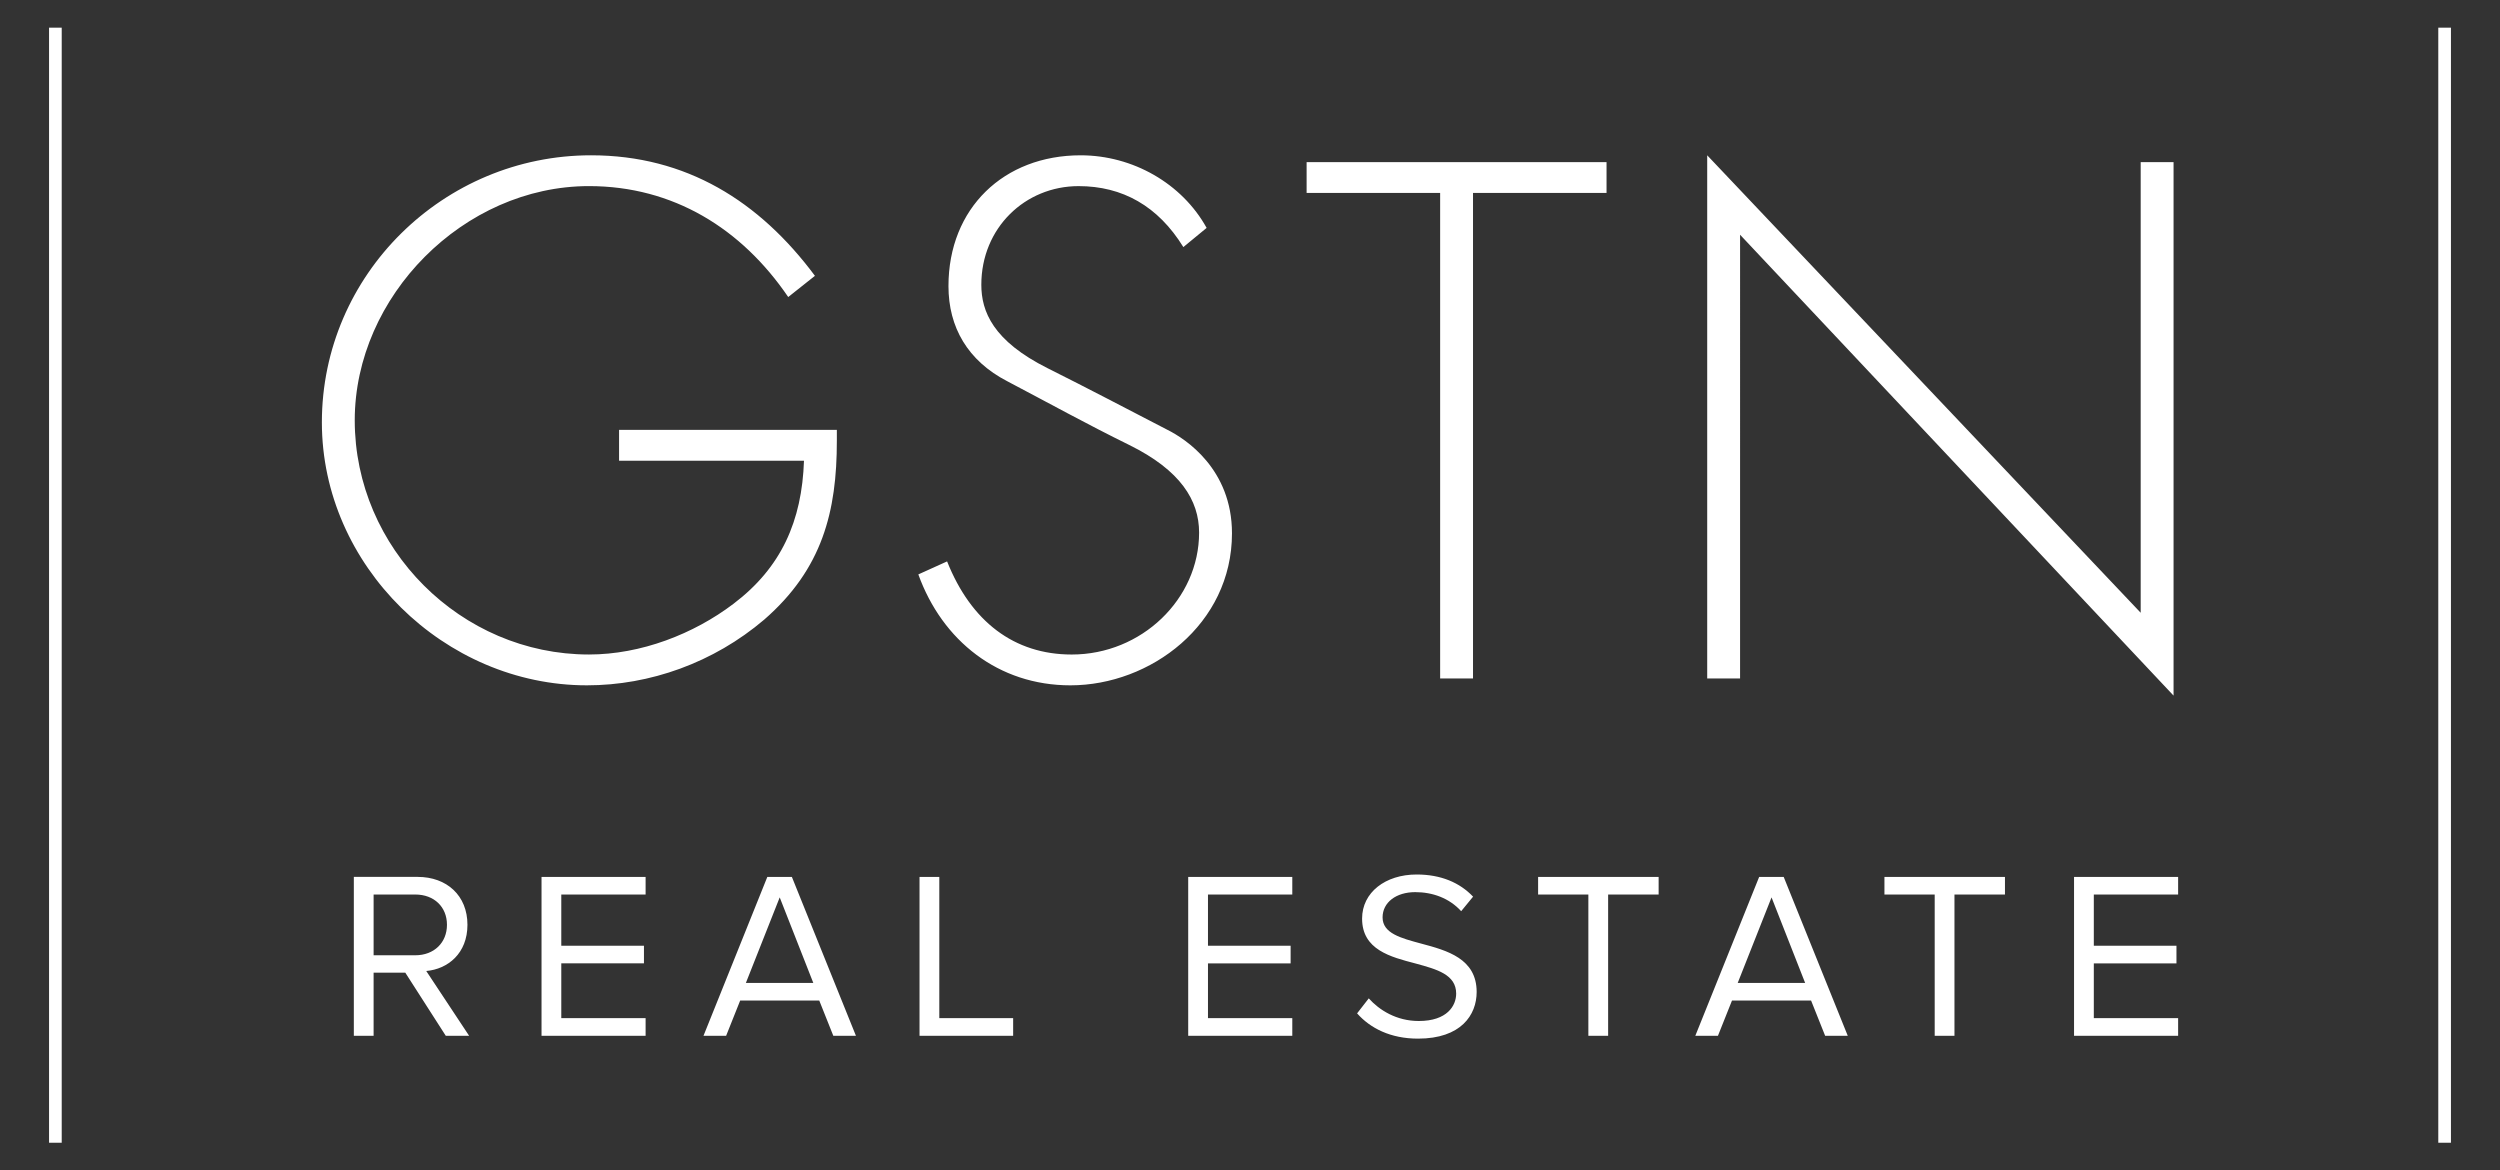
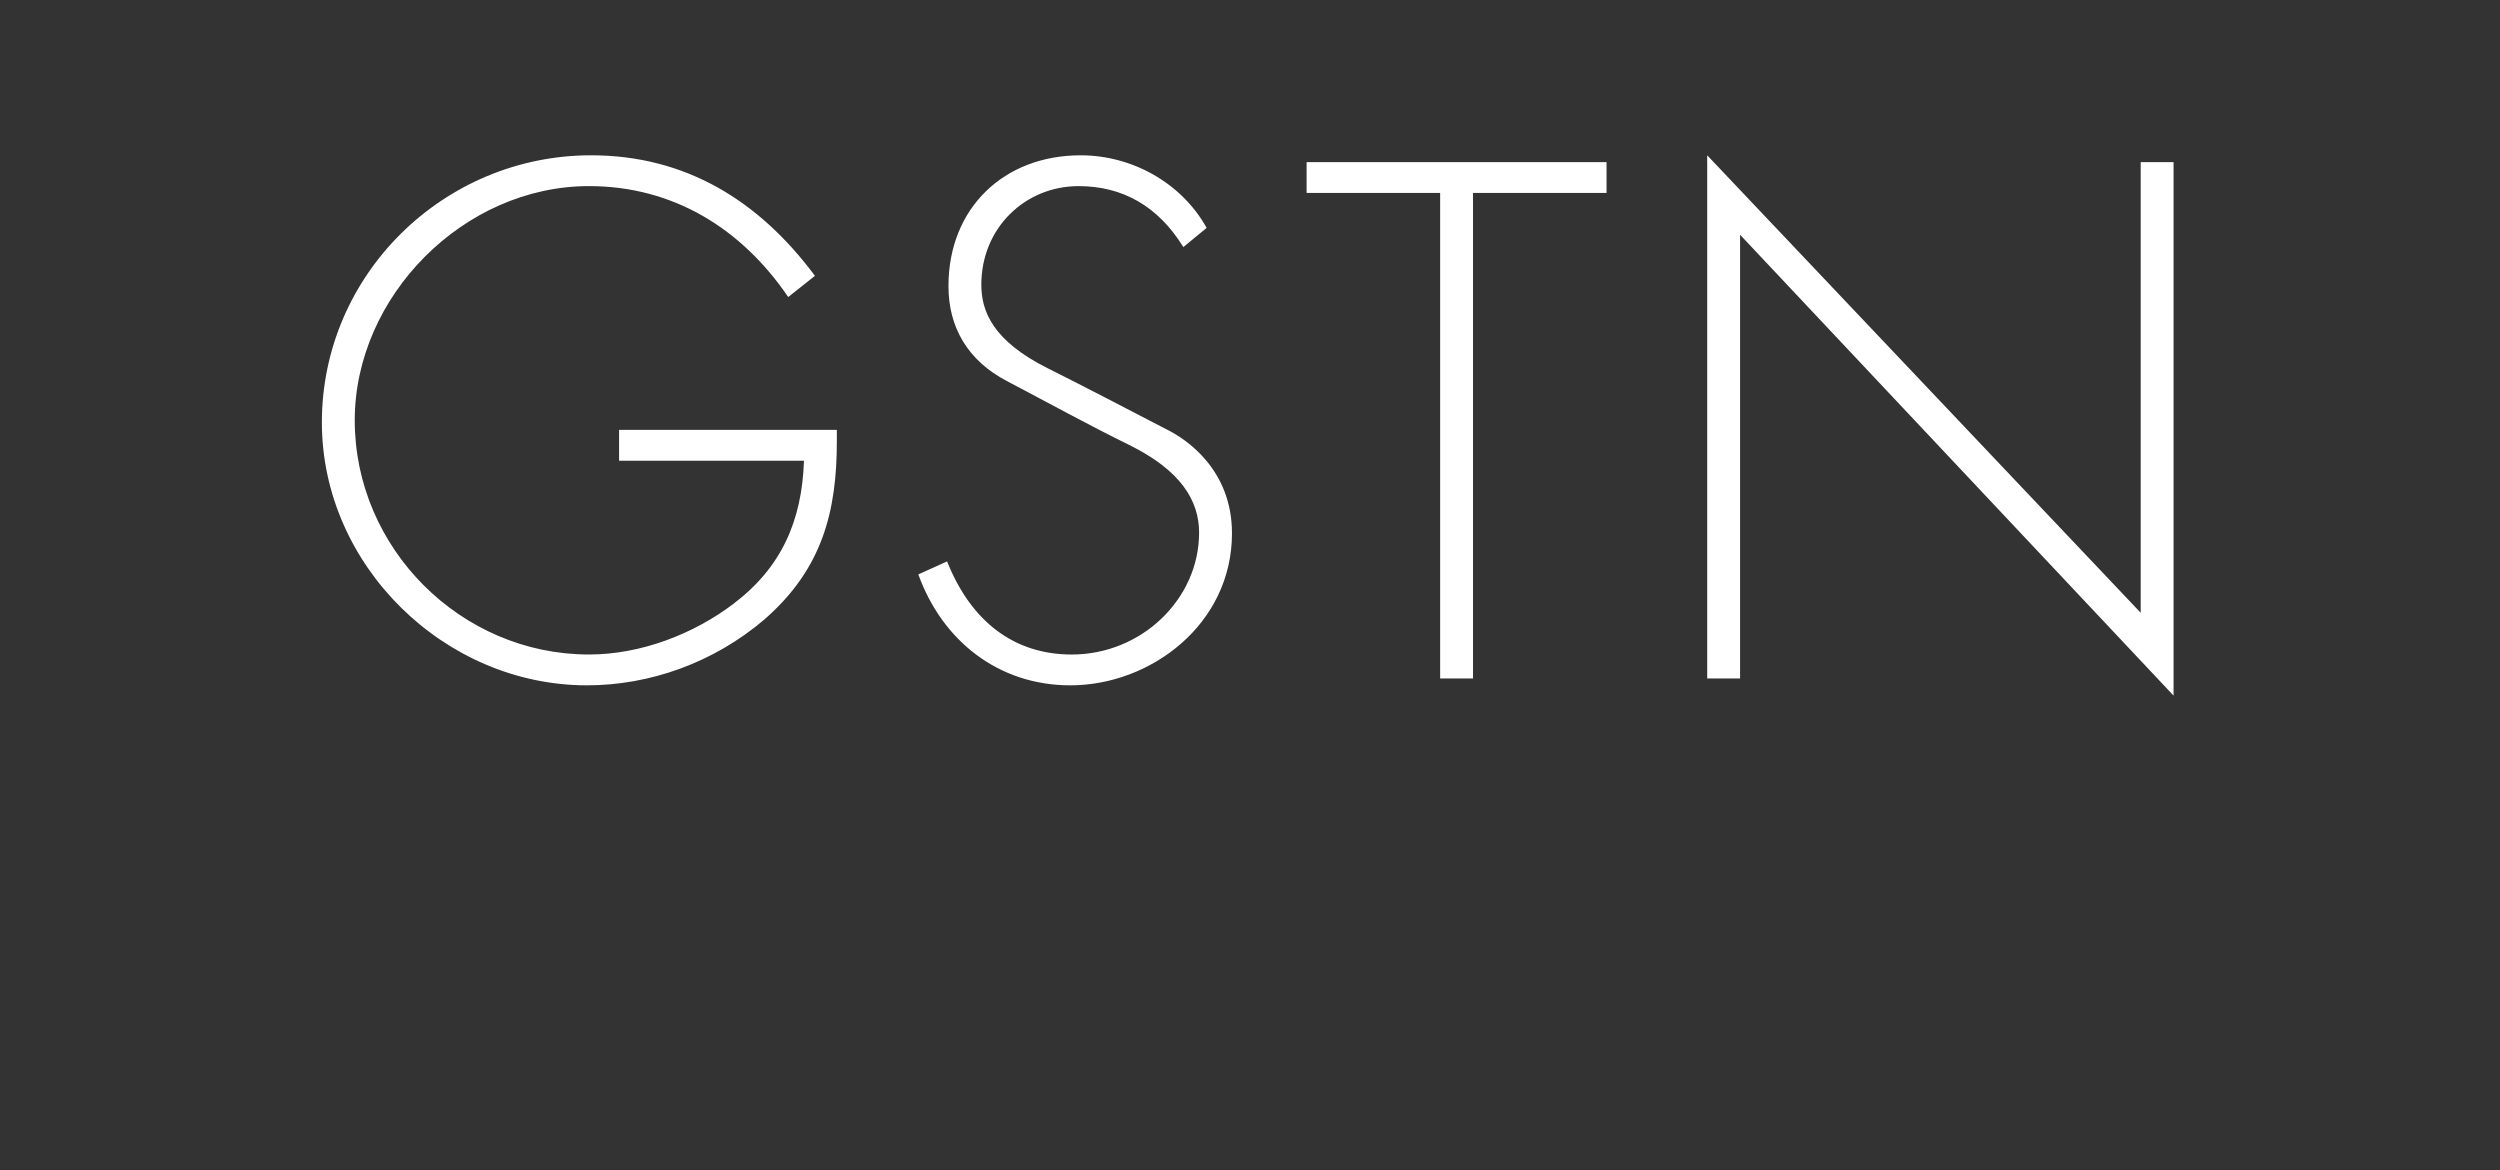
<svg xmlns="http://www.w3.org/2000/svg" xmlns:xlink="http://www.w3.org/1999/xlink" id="Layer_1" x="0px" y="0px" viewBox="0 0 320.401 150" style="enable-background:new 0 0 320.401 150;" xml:space="preserve">
  <rect x="0" y="0" width="320.401" height="150" fill="#333333" stroke="none" />
  <style type="text/css">	.st0{clip-path:url(#SVGID_00000102511343439433066910000004972001403979515578_);fill:#FFFFFF;}	.st1{clip-path:url(#SVGID_00000102511343439433066910000004972001403979515578_);fill:none;stroke:#FFFFFF;stroke-width:1.623;}</style>
  <g>
    <g>
      <defs>
        <rect id="SVGID_1_" x="5.19" y="3.548" width="310.021" height="142.904" />
      </defs>
      <clipPath id="SVGID_00000021835482125461188730000008831494111224721300_">
        <use xlink:href="#SVGID_1_" style="overflow:visible;" />
      </clipPath>
-       <path style="clip-path:url(#SVGID_00000021835482125461188730000008831494111224721300_);fill:#FFFFFF;" d="   M279.15,132.746v-2.259h-10.806v-7.022h10.592v-2.259h-10.592v-6.563h10.806v-2.259   h-13.34v20.362H279.15z M250.485,132.746v-18.103h6.472v-2.259h-15.447v2.259   h6.441v18.103H250.485z M231.346,125.969h-8.639l4.335-10.959L231.346,125.969z    M236.809,132.746l-8.211-20.362h-3.143l-8.183,20.362h2.901l1.801-4.518h10.134   l1.803,4.518H236.809z M206.099,132.746v-18.103h6.472v-2.259h-15.447v2.259h6.441   v18.103H206.099z M181.738,133.112c5.496,0,7.511-3.023,7.511-5.983   c0-4.274-3.785-5.313-7.113-6.199c-2.595-0.701-4.944-1.312-4.944-3.357   c0-1.923,1.74-3.237,4.182-3.237c2.229,0,4.365,0.764,5.891,2.442l1.526-1.862   c-1.709-1.801-4.121-2.84-7.233-2.84c-4.001,0-6.991,2.29-6.991,5.649   c0,3.999,3.632,4.915,6.899,5.769c2.685,0.733,5.158,1.406,5.158,3.846   c0,1.559-1.159,3.512-4.793,3.512c-2.868,0-5.066-1.403-6.41-2.901l-1.495,1.923   C175.603,131.768,178.198,133.112,181.738,133.112 M165.621,132.746v-2.259h-10.806   v-7.022h10.592v-2.259h-10.592v-6.563h10.806v-2.259H152.281v20.362H165.621z    M129.845,132.746v-2.259h-9.464v-18.103h-2.534v20.362H129.845z M104.232,125.969   h-8.639l4.335-10.959L104.232,125.969z M109.697,132.746l-8.211-20.362h-3.145   l-8.181,20.362h2.901l1.801-4.518h10.134l1.801,4.518H109.697z M82.741,132.746   v-2.259H71.935v-7.022h10.595v-2.259H71.935v-6.563H82.741v-2.259H69.403v20.362   H82.741z M53.223,122.428h-5.341v-7.786h5.341c2.412,0,4.06,1.589,4.06,3.879   C57.283,120.809,55.635,122.428,53.223,122.428 M60.122,132.746l-5.494-8.303   c2.776-0.244,5.28-2.259,5.28-5.922c0-3.756-2.656-6.138-6.38-6.138h-8.181   v20.362h2.534v-8.089h4.06l5.188,8.089H60.122z" />
      <path style="clip-path:url(#SVGID_00000021835482125461188730000008831494111224721300_);fill:#FFFFFF;" d="   M218.796,86.956h4.213V30.084l55.555,59.065V20.78h-4.213v57.751L218.796,19.903   V86.956z M167.456,20.78v3.949h17.113v62.226h4.213V24.729h17.113v-3.949H167.456z    M154.642,29.208c-3.159-5.705-9.478-9.304-16.147-9.304   c-9.831,0-16.939,6.758-16.939,16.763c0,5.266,2.457,9.568,7.548,12.2   c5.176,2.72,10.092,5.44,15.621,8.162c6.582,3.246,8.952,7.109,8.952,11.234   c0,8.512-7.372,15.621-16.324,15.621c-7.372,0-12.901-4.213-15.973-11.935   l-3.686,1.667c3.072,8.512,10.268,14.217,19.485,14.217   c10.268,0,20.712-7.812,20.712-19.483c0-8.251-5.969-12.111-8.251-13.253   c-5.089-2.633-10.268-5.353-15.36-7.898c-7.019-3.51-8.512-7.285-8.512-10.708   c0-7.283,5.616-12.638,12.464-12.638c5.616,0,10.179,2.546,13.427,7.812   L154.642,29.208z M104.442,35.35C97.333,25.785,87.942,19.903,75.744,19.903   c-18.869,0-34.492,15.27-34.492,34.229c0,18.343,15.71,33.7,33.966,33.7   c8.072,0,16.234-2.896,22.729-8.425c7.461-6.495,9.304-13.867,9.304-22.906v-1.406   H79.341v3.949h23.698c-0.263,7.725-2.896,13.693-9.041,18.343   c-5.089,3.862-11.848,6.495-18.517,6.495c-16.413,0-30.017-13.604-30.017-30.014   c0-15.886,13.954-30.017,30.017-30.017c10.795,0,19.57,5.442,25.538,14.217   L104.442,35.35z" />
-       <line style="clip-path:url(#SVGID_00000021835482125461188730000008831494111224721300_);fill:none;stroke:#FFFFFF;stroke-width:1.623;" x1="7.098" y1="3.548" x2="7.098" y2="146.452" />
-       <line style="clip-path:url(#SVGID_00000021835482125461188730000008831494111224721300_);fill:none;stroke:#FFFFFF;stroke-width:1.623;" x1="313.303" y1="3.548" x2="313.303" y2="146.452" />
    </g>
  </g>
</svg>